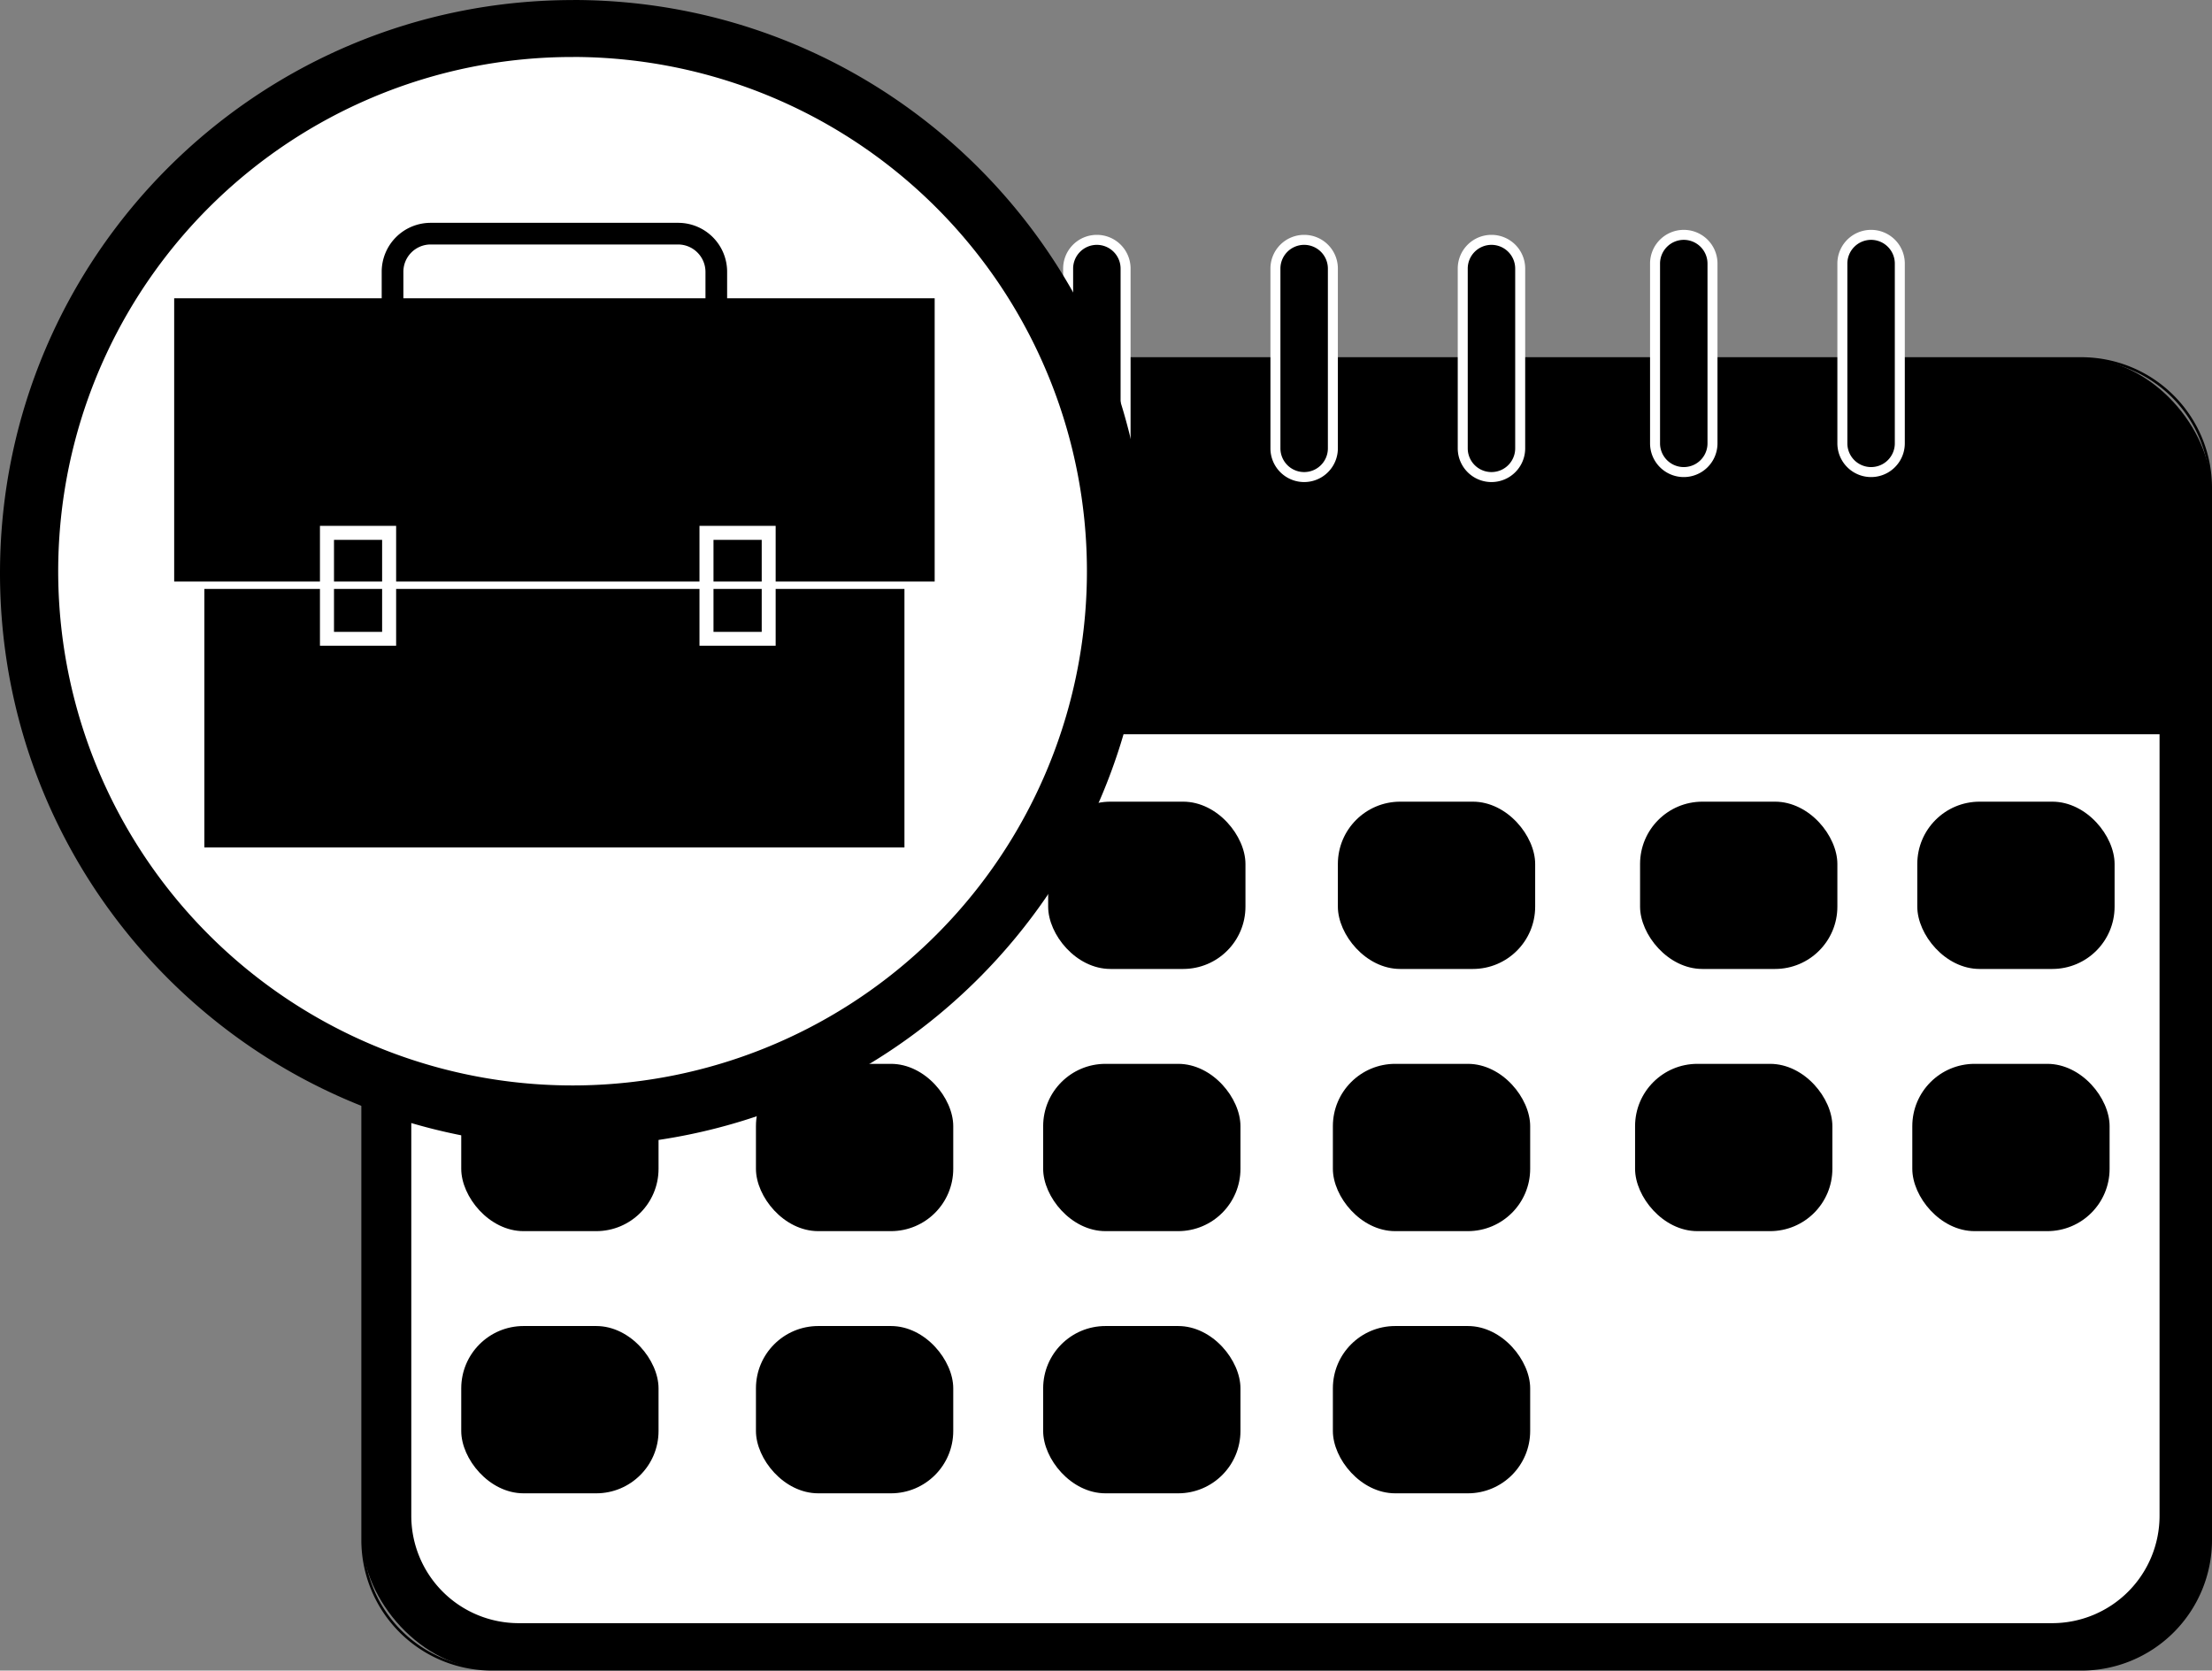
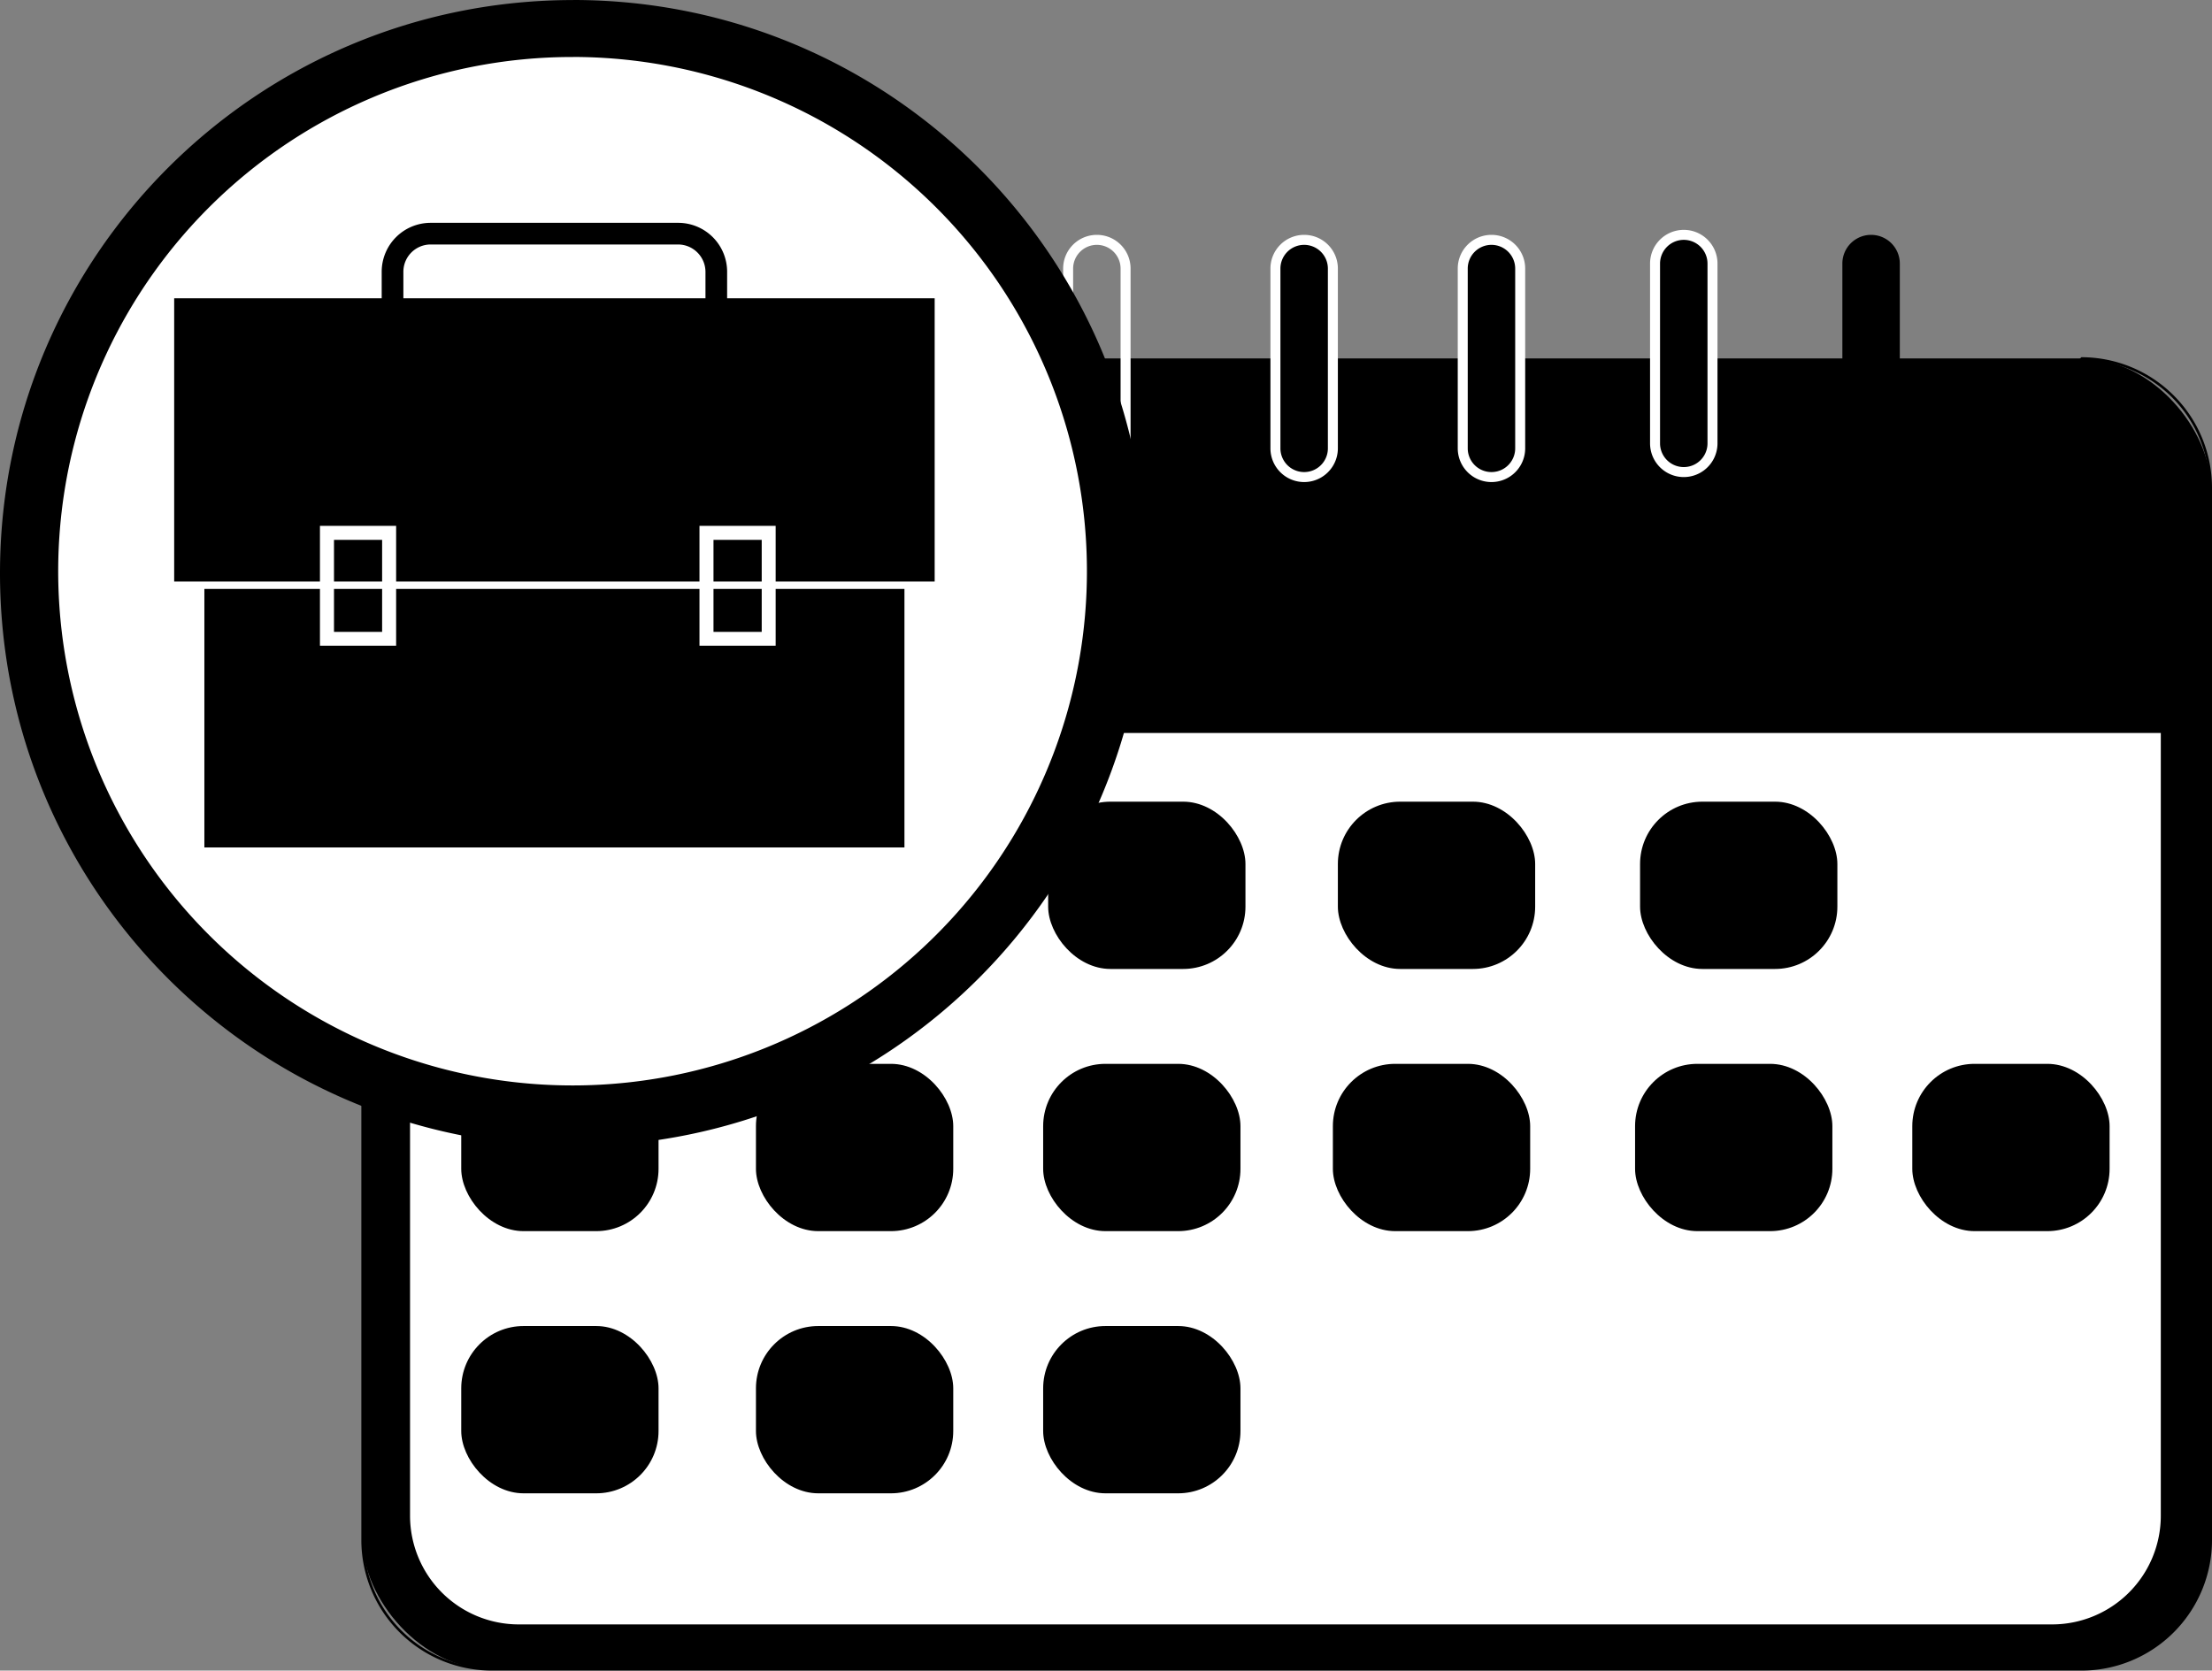
<svg xmlns="http://www.w3.org/2000/svg" viewBox="0 0 885.68 669.06">
  <rect x="0" y="0" width="885.68" height="669.06" fill="#808080" stroke="none" />
  <defs>
    <style>.a{fill:#fff;}</style>
  </defs>
  <rect x="145.18" y="143.56" width="740" height="525" rx="51.81" />
-   <path d="M1319.69,208A51.37,51.37,0,0,1,1371,259.31V680.69A51.37,51.37,0,0,1,1319.69,732H683.31A51.37,51.37,0,0,1,632,680.69V259.31A51.37,51.37,0,0,1,683.31,208h636.38m0-1H683.31A52.31,52.31,0,0,0,631,259.31V680.69A52.31,52.31,0,0,0,683.31,733h636.38A52.31,52.31,0,0,0,1372,680.69V259.31A52.31,52.31,0,0,0,1319.69,207Z" transform="translate(-486.32 -63.94)" />
+   <path d="M1319.69,208A51.37,51.37,0,0,1,1371,259.31V680.69A51.37,51.37,0,0,1,1319.69,732H683.31A51.37,51.37,0,0,1,632,680.69V259.31h636.38m0-1H683.31A52.31,52.31,0,0,0,631,259.31V680.69A52.31,52.31,0,0,0,683.31,733h636.38A52.31,52.31,0,0,0,1372,680.69V259.31A52.31,52.31,0,0,0,1319.69,207Z" transform="translate(-486.32 -63.94)" />
  <path class="a" d="M694,714.5A43.54,43.54,0,0,1,650.5,671V357.5h701V671a43.54,43.54,0,0,1-43.5,43.5Z" transform="translate(-486.32 -63.94)" />
-   <path d="M1351,358V671a43,43,0,0,1-43,43H694a43,43,0,0,1-43-43V358h700m1-1H650V671a44,44,0,0,0,44,44h614a44,44,0,0,0,44-44V357Z" transform="translate(-486.32 -63.94)" />
  <path d="M765.5,255A11.51,11.51,0,0,1,754,243.5v-72a11.5,11.5,0,0,1,23,0v72A11.51,11.51,0,0,1,765.5,255Z" transform="translate(-486.32 -63.94)" />
  <path class="a" d="M765.5,162a9.51,9.51,0,0,1,9.5,9.5v72a9.5,9.5,0,0,1-19,0v-72a9.51,9.51,0,0,1,9.5-9.5m0-4A13.49,13.49,0,0,0,752,171.5v72a13.5,13.5,0,0,0,27,0v-72A13.49,13.49,0,0,0,765.5,158Z" transform="translate(-486.32 -63.94)" />
  <path d="M849.5,253A11.51,11.51,0,0,1,838,241.5v-72a11.5,11.5,0,0,1,23,0v72A11.51,11.51,0,0,1,849.5,253Z" transform="translate(-486.32 -63.94)" />
  <path class="a" d="M849.5,160a9.51,9.51,0,0,1,9.5,9.5v72a9.5,9.5,0,0,1-19,0v-72a9.51,9.51,0,0,1,9.5-9.5m0-4A13.49,13.49,0,0,0,836,169.5v72a13.5,13.5,0,0,0,27,0v-72A13.49,13.49,0,0,0,849.5,156Z" transform="translate(-486.32 -63.94)" />
-   <path d="M925.5,255A11.51,11.51,0,0,1,914,243.5v-72a11.5,11.5,0,0,1,23,0v72A11.51,11.51,0,0,1,925.5,255Z" transform="translate(-486.32 -63.94)" />
  <path class="a" d="M925.5,162a9.51,9.51,0,0,1,9.5,9.5v72a9.5,9.5,0,0,1-19,0v-72a9.51,9.51,0,0,1,9.5-9.5m0-4A13.49,13.49,0,0,0,912,171.5v72a13.5,13.5,0,0,0,27,0v-72A13.49,13.49,0,0,0,925.5,158Z" transform="translate(-486.32 -63.94)" />
  <path d="M1008.5,255A11.51,11.51,0,0,1,997,243.5v-72a11.5,11.5,0,0,1,23,0v72A11.51,11.51,0,0,1,1008.5,255Z" transform="translate(-486.32 -63.94)" />
  <path class="a" d="M1008.5,162a9.51,9.51,0,0,1,9.5,9.5v72a9.5,9.5,0,0,1-19,0v-72a9.51,9.51,0,0,1,9.5-9.5m0-4A13.49,13.49,0,0,0,995,171.5v72a13.5,13.5,0,0,0,27,0v-72a13.49,13.49,0,0,0-13.5-13.5Z" transform="translate(-486.32 -63.94)" />
  <path d="M1083.5,255a11.51,11.51,0,0,1-11.5-11.5v-72a11.5,11.5,0,0,1,23,0v72A11.51,11.51,0,0,1,1083.5,255Z" transform="translate(-486.32 -63.94)" />
  <path class="a" d="M1083.5,162a9.51,9.51,0,0,1,9.5,9.5v72a9.5,9.5,0,0,1-19,0v-72a9.51,9.51,0,0,1,9.5-9.5m0-4a13.49,13.49,0,0,0-13.5,13.5v72a13.5,13.5,0,0,0,27,0v-72a13.49,13.49,0,0,0-13.5-13.5Z" transform="translate(-486.32 -63.94)" />
  <path d="M1160.5,253a11.51,11.51,0,0,1-11.5-11.5v-72a11.5,11.5,0,0,1,23,0v72A11.51,11.51,0,0,1,1160.5,253Z" transform="translate(-486.32 -63.94)" />
  <path class="a" d="M1160.5,160a9.51,9.51,0,0,1,9.5,9.5v72a9.5,9.5,0,0,1-19,0v-72a9.51,9.51,0,0,1,9.5-9.5m0-4a13.49,13.49,0,0,0-13.5,13.5v72a13.5,13.5,0,0,0,27,0v-72a13.49,13.49,0,0,0-13.5-13.5Z" transform="translate(-486.32 -63.94)" />
  <path d="M1235.5,253a11.51,11.51,0,0,1-11.5-11.5v-72a11.5,11.5,0,0,1,23,0v72A11.51,11.51,0,0,1,1235.5,253Z" transform="translate(-486.32 -63.94)" />
-   <path class="a" d="M1235.5,160a9.51,9.51,0,0,1,9.5,9.5v72a9.5,9.5,0,0,1-19,0v-72a9.51,9.51,0,0,1,9.5-9.5m0-4a13.49,13.49,0,0,0-13.5,13.5v72a13.5,13.5,0,0,0,27,0v-72a13.49,13.49,0,0,0-13.5-13.5Z" transform="translate(-486.32 -63.94)" />
  <rect x="419.68" y="321.06" width="79" height="67" rx="24.96" />
  <rect x="535.68" y="321.06" width="79" height="67" rx="24.96" />
  <rect x="656.68" y="321.06" width="79" height="67" rx="24.96" />
-   <rect x="767.68" y="321.06" width="79" height="67" rx="24.96" />
  <rect x="184.68" y="426.06" width="79" height="67" rx="24.96" />
  <rect x="302.68" y="426.06" width="79" height="67" rx="24.96" />
  <rect x="417.68" y="426.06" width="79" height="67" rx="24.96" />
  <rect x="533.68" y="426.06" width="79" height="67" rx="24.96" />
  <rect x="654.68" y="426.06" width="79" height="67" rx="24.96" />
  <rect x="765.68" y="426.06" width="79" height="67" rx="24.96" />
  <rect x="184.68" y="531.06" width="79" height="67" rx="24.96" />
  <rect x="302.68" y="531.06" width="79" height="67" rx="24.96" />
  <rect x="417.68" y="531.06" width="79" height="67" rx="24.96" />
-   <rect x="533.68" y="531.06" width="79" height="67" rx="24.96" />
  <path class="a" d="M715.85,511.59a218.12,218.12,0,1,1,154.24-63.88A216.7,216.7,0,0,1,715.85,511.59Z" transform="translate(-486.32 -63.94)" />
  <path d="M715.85,86.75A205.95,205.95,0,1,1,635.39,103a205.45,205.45,0,0,1,80.46-16.23m0-22.81c-126.77,0-229.53,102.76-229.53,229.53S589.08,523,715.85,523,945.38,420.24,945.38,293.47,842.62,63.94,715.85,63.94Z" transform="translate(-486.32 -63.94)" />
  <rect x="69.74" y="119.46" width="304.5" height="113.44" />
  <rect x="81.83" y="235.86" width="280.31" height="103.53" />
  <path d="M757.86,161.85a11,11,0,0,1,10.93,10.93v31.13a10.94,10.94,0,0,1-10.93,10.93H658.75a10.94,10.94,0,0,1-10.92-10.93V172.78a10.94,10.94,0,0,1,10.92-10.93h99.11m0-8.67H658.75a19.6,19.6,0,0,0-19.6,19.6v31.13a19.61,19.61,0,0,0,19.6,19.61h99.11a19.61,19.61,0,0,0,19.6-19.61V172.78a19.6,19.6,0,0,0-19.6-19.6Z" transform="translate(-486.32 -63.94)" />
  <path class="a" d="M639.32,280.15V317H620.05V280.15h19.27m5.61-5.61h-30.5v48h30.5v-48Z" transform="translate(-486.32 -63.94)" />
  <path class="a" d="M791.31,280.15V317H772V280.15h19.28m5.61-5.61h-30.5v48h30.5v-48Z" transform="translate(-486.32 -63.94)" />
</svg>